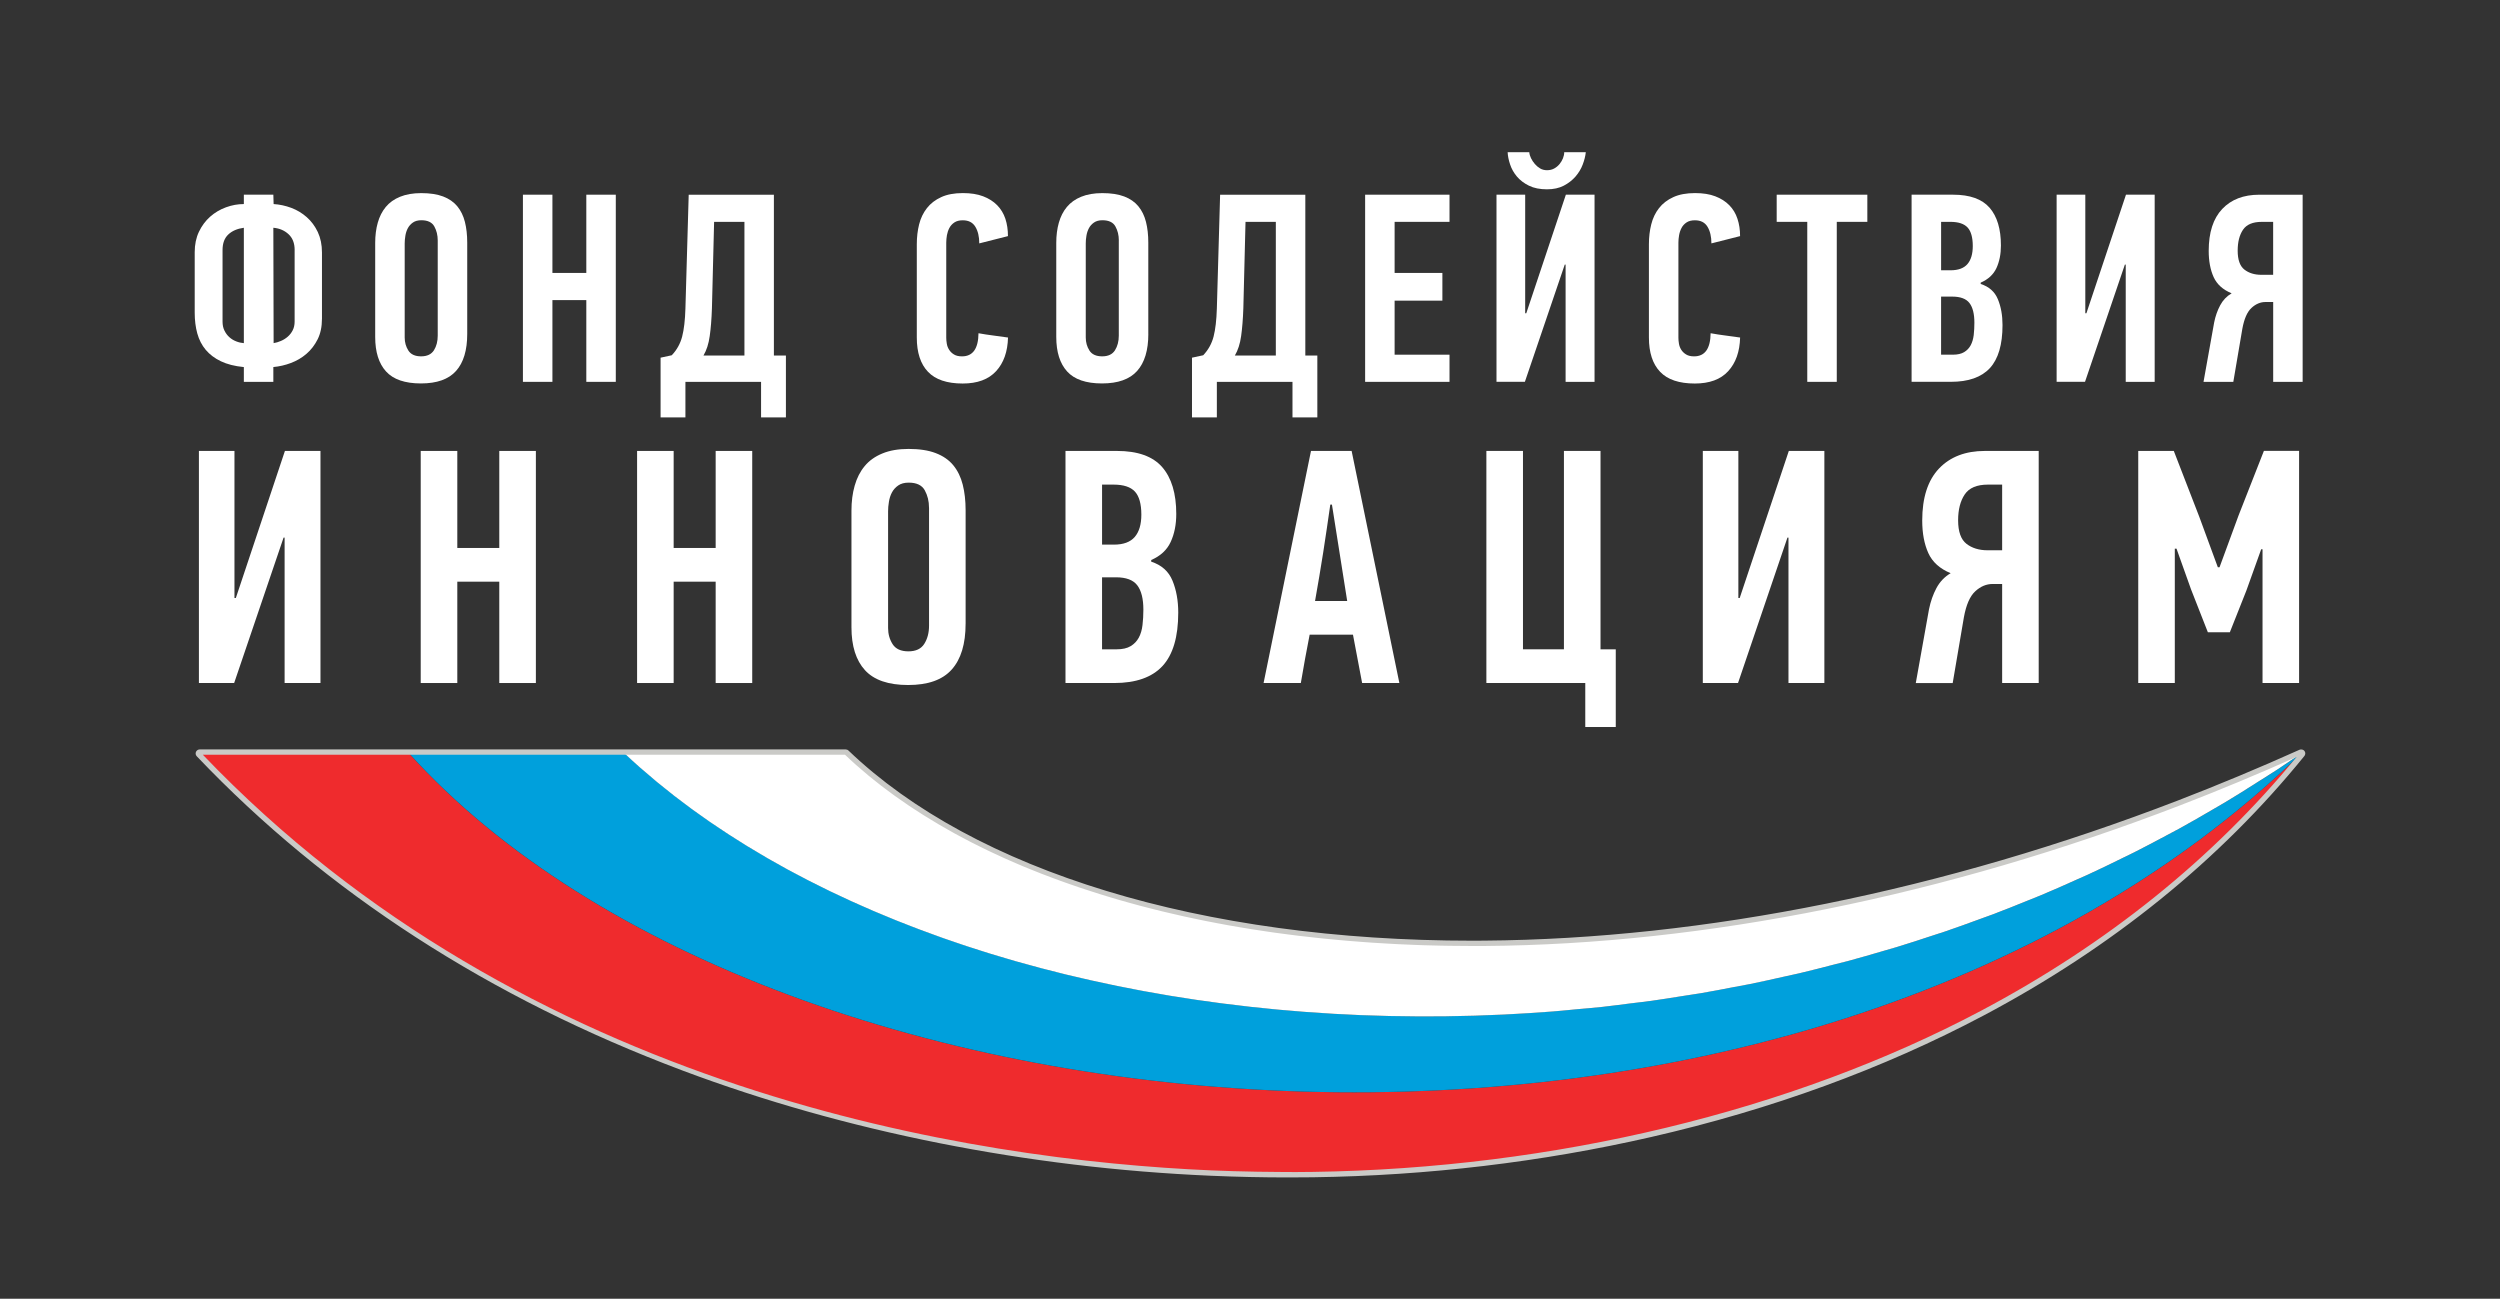
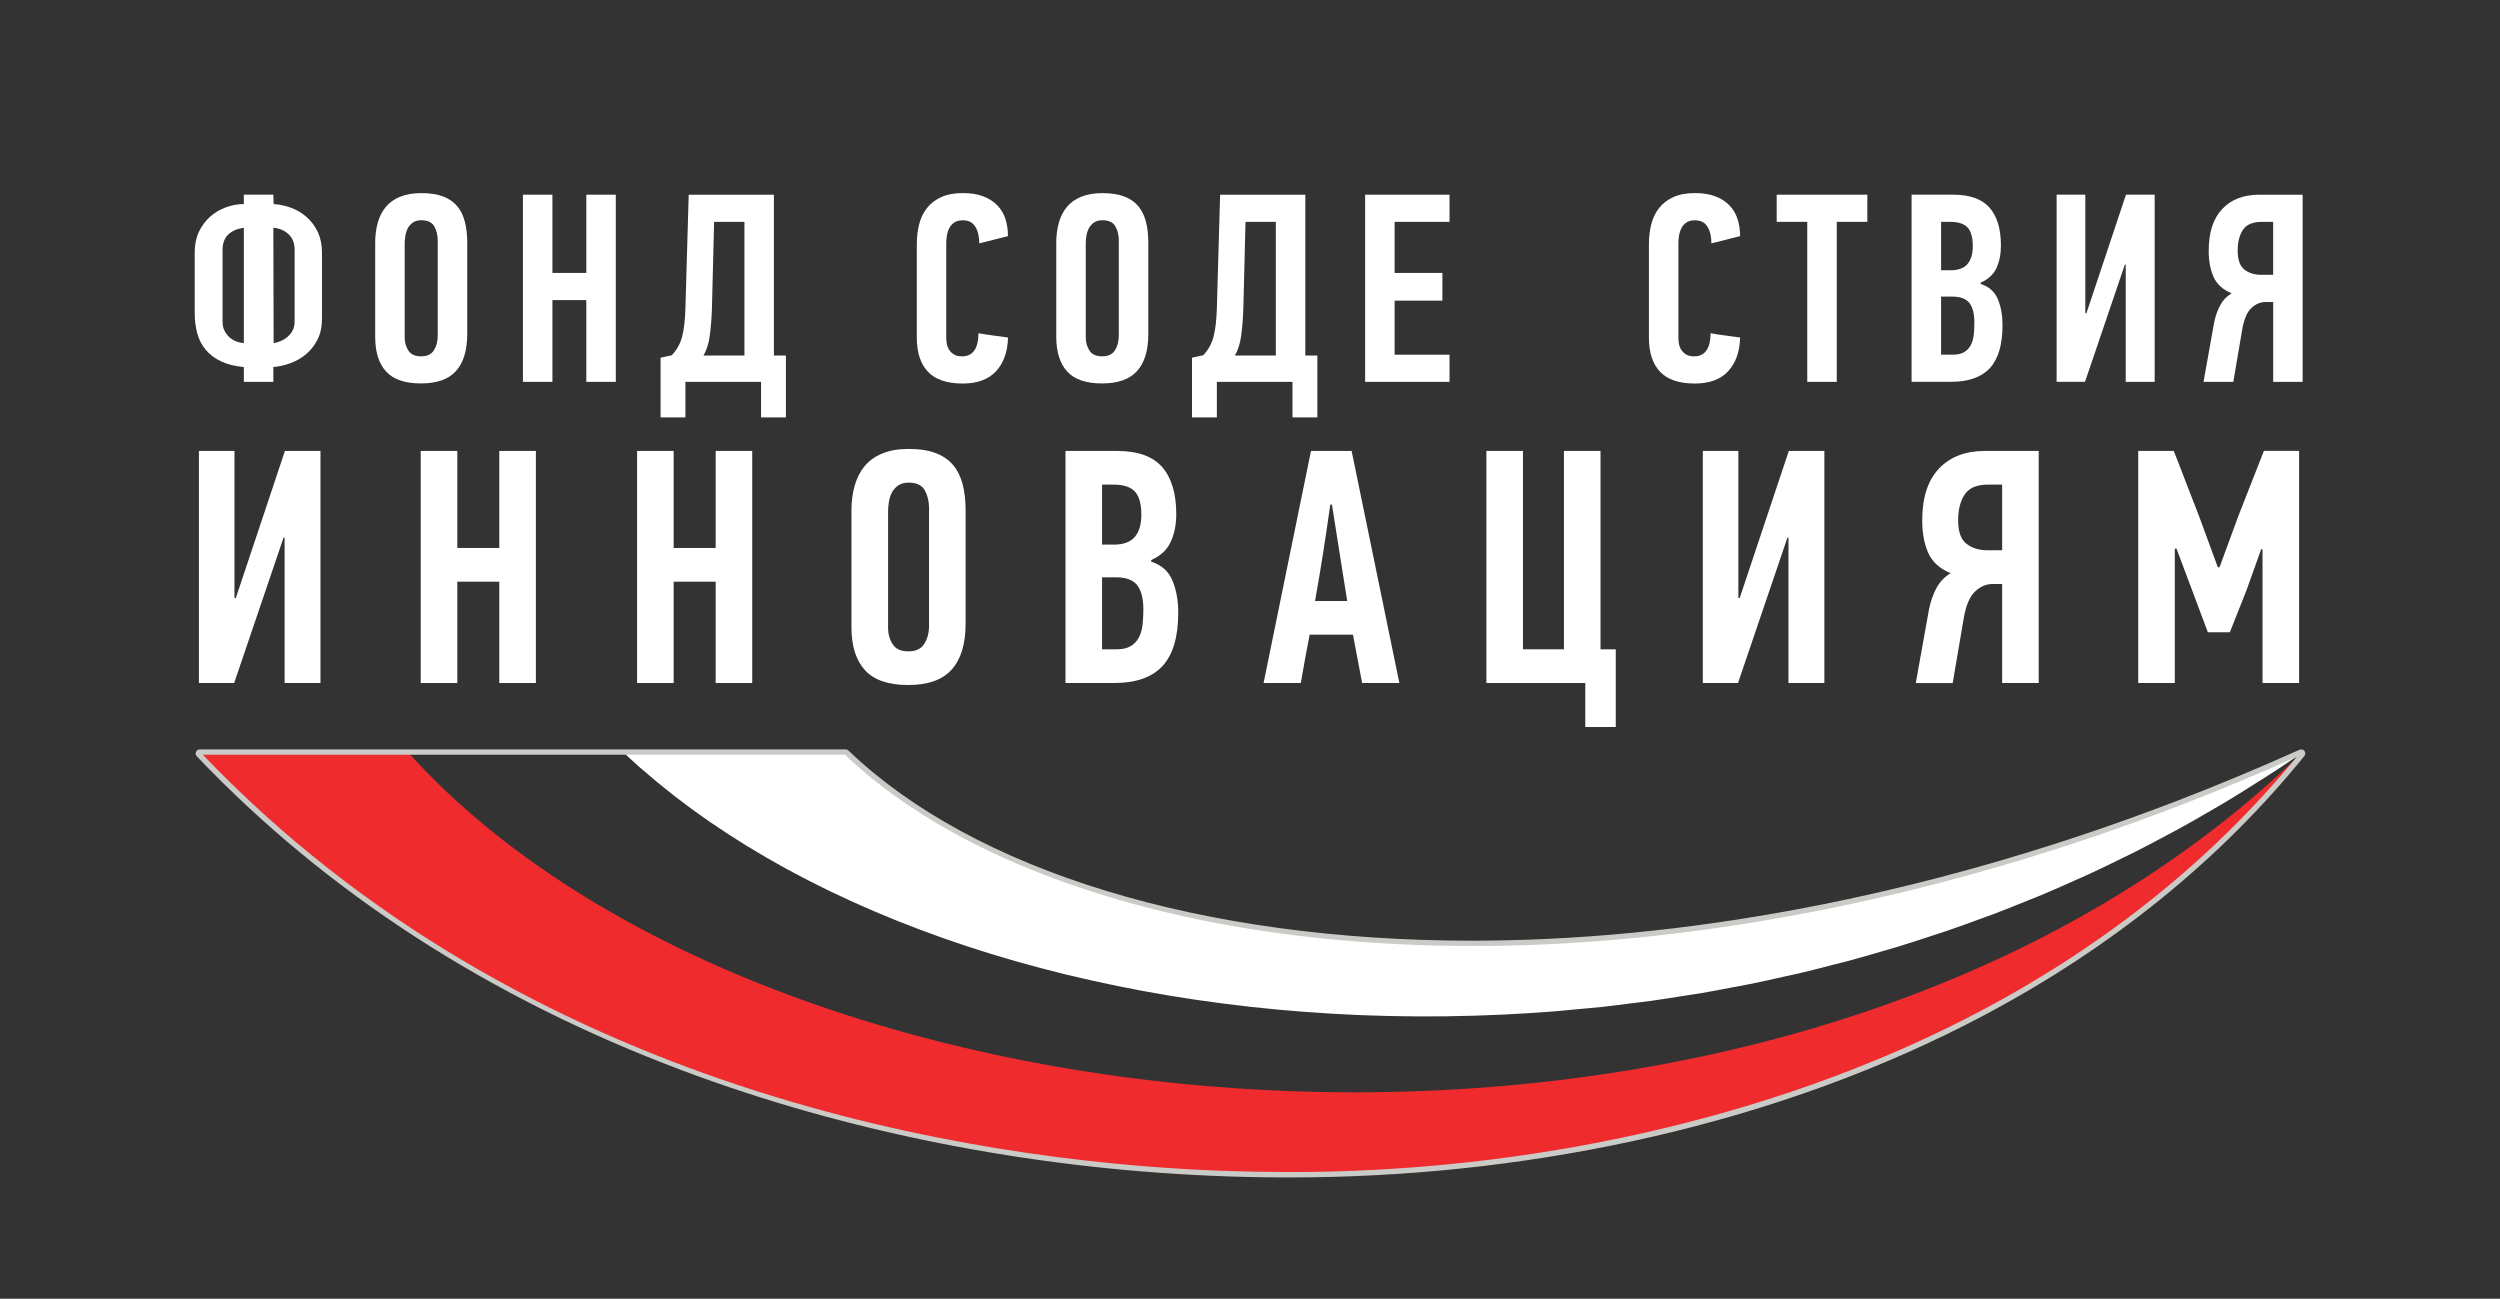
<svg xmlns="http://www.w3.org/2000/svg" width="154" height="80" viewBox="0 0 154 80" fill="none">
  <rect x="0" y="0" width="154" height="80" fill="#333333" stroke="none" />
  <path d="M19.832 19.645C19.832 20.13 19.742 20.55 19.566 20.903C19.388 21.257 19.159 21.555 18.875 21.798C18.593 22.041 18.274 22.228 17.918 22.361C17.564 22.494 17.204 22.577 16.838 22.61V23.522H15.021V22.61H15.004C14.454 22.556 13.989 22.437 13.608 22.255C13.226 22.073 12.916 21.838 12.674 21.551C12.433 21.264 12.26 20.926 12.153 20.539C12.047 20.152 11.994 19.727 11.994 19.263V15.535C11.994 15.061 12.081 14.641 12.255 14.277C12.428 13.913 12.658 13.603 12.944 13.349C13.231 13.096 13.555 12.903 13.92 12.77C14.283 12.637 14.651 12.57 15.021 12.57V11.991H16.838L16.855 12.57C17.22 12.593 17.581 12.67 17.937 12.802C18.292 12.935 18.61 13.125 18.892 13.374C19.176 13.624 19.403 13.929 19.576 14.293C19.747 14.659 19.833 15.077 19.833 15.551V19.645H19.832ZM15.021 14.03C14.616 14.086 14.297 14.223 14.063 14.445C13.827 14.666 13.709 14.986 13.709 15.406V19.811C13.709 20.021 13.747 20.207 13.827 20.366C13.904 20.525 14.006 20.662 14.13 20.772C14.253 20.882 14.392 20.968 14.551 21.029C14.708 21.091 14.864 21.126 15.021 21.138V14.03ZM18.151 15.406C18.151 14.986 18.026 14.66 17.775 14.428C17.527 14.197 17.215 14.063 16.838 14.03L16.855 21.136C17 21.113 17.148 21.07 17.303 21.003C17.458 20.938 17.599 20.849 17.726 20.739C17.853 20.629 17.955 20.496 18.033 20.341C18.11 20.188 18.149 20.011 18.149 19.811V15.406H18.151Z" fill="white" />
  <path d="M28.781 20.573C28.781 21.578 28.552 22.337 28.093 22.85C27.635 23.363 26.915 23.62 25.93 23.62C24.947 23.62 24.229 23.375 23.782 22.883C23.334 22.393 23.112 21.683 23.112 20.755V14.958C23.112 14.507 23.165 14.092 23.271 13.716C23.377 13.341 23.541 13.017 23.764 12.748C23.988 12.477 24.282 12.267 24.645 12.12C25.01 11.971 25.442 11.896 25.946 11.896C26.483 11.896 26.932 11.964 27.295 12.102C27.658 12.24 27.949 12.442 28.168 12.706C28.386 12.97 28.543 13.292 28.638 13.667C28.733 14.041 28.781 14.468 28.781 14.943V20.573ZM26.964 14.81C26.964 14.489 26.894 14.202 26.754 13.948C26.613 13.695 26.347 13.567 25.956 13.567C25.741 13.567 25.569 13.614 25.435 13.709C25.299 13.803 25.197 13.919 25.123 14.057C25.049 14.195 24.998 14.349 24.971 14.521C24.943 14.692 24.929 14.85 24.929 14.993V20.792C24.929 21.09 25.005 21.357 25.156 21.595C25.308 21.831 25.569 21.951 25.939 21.951C26.309 21.951 26.571 21.826 26.73 21.578C26.887 21.329 26.964 21.028 26.964 20.675V14.81Z" fill="white" />
  <path d="M36.117 23.522V18.486H34.029V23.522H32.212V11.993H34.029V16.813H36.117V11.993H37.933V23.522H36.117Z" fill="white" />
  <path d="M42.222 23.522V25.71H40.692V22.033L41.381 21.884C41.695 21.553 41.908 21.168 42.021 20.732C42.134 20.296 42.201 19.719 42.222 19.001L42.424 11.995H47.672V21.901H48.412V25.712H46.882V23.524H42.222V23.522ZM43.855 18.989C43.832 19.651 43.788 20.221 43.719 20.701C43.653 21.18 43.524 21.579 43.334 21.9H45.857V13.667H43.989L43.855 18.989Z" fill="white" />
  <path d="M59.313 11.894C59.796 11.894 60.21 11.958 60.559 12.091C60.906 12.223 61.195 12.406 61.426 12.641C61.655 12.875 61.824 13.155 61.932 13.479C62.037 13.803 62.09 14.158 62.09 14.545L60.323 14.993C60.323 14.575 60.242 14.232 60.081 13.968C59.919 13.701 59.662 13.57 59.306 13.57C59.095 13.57 58.922 13.614 58.79 13.703C58.656 13.793 58.554 13.905 58.481 14.043C58.409 14.181 58.358 14.332 58.33 14.491C58.304 14.652 58.289 14.802 58.289 14.948V20.808C58.289 20.918 58.3 21.038 58.323 21.172C58.344 21.305 58.392 21.429 58.466 21.544C58.538 21.66 58.638 21.758 58.765 21.835C58.892 21.914 59.056 21.952 59.259 21.952C59.926 21.952 60.265 21.478 60.275 20.527C60.578 20.582 60.881 20.629 61.184 20.667C61.487 20.706 61.791 20.748 62.094 20.792C62.071 21.663 61.828 22.355 61.361 22.862C60.895 23.372 60.208 23.625 59.301 23.625C58.337 23.625 57.625 23.386 57.165 22.904C56.705 22.423 56.475 21.719 56.475 20.792V15.04C56.475 14.61 56.522 14.204 56.617 13.824C56.712 13.443 56.873 13.108 57.098 12.821C57.322 12.534 57.615 12.308 57.981 12.142C58.341 11.976 58.785 11.894 59.313 11.894Z" fill="white" />
  <path d="M70.737 20.573C70.737 21.578 70.506 22.337 70.048 22.85C69.59 23.363 68.867 23.62 67.884 23.62C66.899 23.62 66.183 23.375 65.736 22.883C65.29 22.393 65.066 21.683 65.066 20.755V14.958C65.066 14.507 65.119 14.092 65.225 13.716C65.332 13.341 65.496 13.017 65.72 12.748C65.946 12.477 66.238 12.267 66.601 12.12C66.964 11.971 67.398 11.896 67.9 11.896C68.437 11.896 68.886 11.964 69.251 12.102C69.614 12.24 69.905 12.442 70.122 12.706C70.34 12.97 70.497 13.292 70.592 13.667C70.687 14.041 70.735 14.468 70.735 14.943V20.573H70.737ZM68.92 14.81C68.92 14.489 68.85 14.202 68.709 13.948C68.569 13.695 68.303 13.567 67.91 13.567C67.697 13.567 67.524 13.614 67.389 13.709C67.253 13.803 67.149 13.919 67.077 14.057C67.003 14.195 66.952 14.349 66.924 14.521C66.895 14.692 66.883 14.85 66.883 14.993V20.792C66.883 21.09 66.959 21.357 67.11 21.595C67.262 21.831 67.523 21.951 67.893 21.951C68.263 21.951 68.525 21.826 68.682 21.578C68.839 21.329 68.918 21.028 68.918 20.675V14.81H68.92Z" fill="white" />
  <path d="M74.958 23.522V25.71H73.427V22.033L74.118 21.884C74.431 21.553 74.644 21.168 74.757 20.732C74.868 20.296 74.937 19.719 74.958 19.001L75.159 11.995H80.408V21.901H81.148V25.712H79.617V23.524H74.958V23.522ZM76.59 18.989C76.567 19.651 76.521 20.221 76.454 20.701C76.387 21.18 76.258 21.579 76.068 21.9H78.591V13.667H76.724L76.59 18.989Z" fill="white" />
  <path d="M84.092 23.522V11.993H89.29V13.666H85.908V16.813H88.851V18.52H85.908V21.849H89.29V23.522H84.092Z" fill="white" />
-   <path d="M96.389 16.299L93.933 23.52H92.184V11.993H93.951V19.299H94.018L96.457 11.993H98.224V23.522H96.441V16.299H96.389ZM94.203 9.375C94.213 9.498 94.25 9.62 94.312 9.748C94.374 9.876 94.453 9.993 94.548 10.103C94.643 10.213 94.753 10.306 94.876 10.378C94.999 10.45 95.14 10.485 95.295 10.485C95.465 10.485 95.612 10.45 95.741 10.378C95.871 10.306 95.979 10.215 96.071 10.103C96.16 9.993 96.229 9.876 96.28 9.748C96.33 9.62 96.356 9.498 96.356 9.375H97.685C97.662 9.608 97.6 9.858 97.498 10.129C97.397 10.399 97.248 10.647 97.052 10.875C96.855 11.101 96.615 11.288 96.328 11.438C96.042 11.587 95.697 11.662 95.294 11.662C94.857 11.662 94.487 11.589 94.183 11.438C93.88 11.29 93.634 11.101 93.442 10.875C93.251 10.647 93.11 10.399 93.022 10.129C92.931 9.858 92.881 9.608 92.871 9.375H94.203Z" fill="white" />
  <path d="M104.414 11.894C104.896 11.894 105.312 11.958 105.658 12.091C106.005 12.223 106.294 12.406 106.524 12.641C106.754 12.875 106.923 13.155 107.028 13.479C107.136 13.803 107.189 14.158 107.189 14.545L105.423 14.993C105.423 14.575 105.342 14.232 105.182 13.968C105.02 13.701 104.761 13.57 104.407 13.57C104.195 13.57 104.022 13.614 103.89 13.703C103.756 13.793 103.652 13.905 103.582 14.043C103.51 14.181 103.459 14.332 103.432 14.491C103.404 14.652 103.39 14.802 103.39 14.948V20.808C103.39 20.918 103.4 21.038 103.423 21.172C103.445 21.305 103.492 21.429 103.564 21.544C103.637 21.66 103.737 21.758 103.864 21.835C103.992 21.914 104.156 21.952 104.355 21.952C105.023 21.952 105.362 21.478 105.374 20.527C105.677 20.582 105.978 20.629 106.283 20.667C106.586 20.706 106.889 20.748 107.191 20.792C107.168 21.663 106.924 22.355 106.459 22.862C105.994 23.372 105.307 23.625 104.4 23.625C103.436 23.625 102.722 23.386 102.264 22.904C101.804 22.423 101.573 21.719 101.573 20.792V15.04C101.573 14.61 101.621 14.204 101.716 13.824C101.811 13.443 101.97 13.108 102.195 12.821C102.419 12.534 102.713 12.308 103.078 12.142C103.441 11.976 103.887 11.894 104.414 11.894Z" fill="white" />
  <path d="M113.145 13.666V23.522H111.328V13.666H109.444V11.993H115.028V13.666H113.145Z" fill="white" />
  <path d="M122.009 17.492C122.525 17.657 122.88 17.972 123.07 18.436C123.262 18.9 123.355 19.428 123.355 20.025C123.355 21.229 123.095 22.111 122.575 22.677C122.051 23.24 121.253 23.52 120.177 23.52H117.754V11.993H120.311C121.343 11.993 122.092 12.261 122.559 12.796C123.024 13.332 123.257 14.107 123.257 15.123C123.257 15.653 123.163 16.117 122.98 16.516C122.793 16.913 122.471 17.211 122.011 17.41V17.492H122.009ZM121.523 15.158C121.523 14.627 121.415 14.246 121.204 14.015C120.991 13.784 120.637 13.666 120.143 13.666H119.572V16.649H120.161C120.631 16.649 120.975 16.521 121.195 16.267C121.412 16.012 121.523 15.642 121.523 15.158ZM121.622 19.878C121.622 19.337 121.523 18.935 121.32 18.669C121.118 18.404 120.763 18.271 120.259 18.271H119.571V21.849H120.293C120.584 21.849 120.816 21.796 120.991 21.691C121.165 21.586 121.299 21.446 121.394 21.269C121.489 21.093 121.551 20.883 121.581 20.641C121.609 20.398 121.622 20.142 121.622 19.878Z" fill="white" />
  <path d="M130.892 16.299L128.437 23.52H126.688V11.993H128.455V19.299H128.522L130.96 11.993H132.728V23.522H130.945V16.299H130.892Z" fill="white" />
  <path d="M135.737 23.522L136.393 19.859C136.47 19.472 136.595 19.12 136.763 18.807C136.93 18.492 137.166 18.245 137.469 18.068C136.93 17.848 136.562 17.514 136.359 17.067C136.158 16.621 136.056 16.082 136.056 15.454C136.056 14.318 136.335 13.457 136.89 12.872C137.443 12.287 138.204 11.995 139.168 11.995H141.843V23.524H140.028V18.604H139.557C139.244 18.604 138.953 18.725 138.69 18.97C138.426 19.213 138.239 19.644 138.127 20.261L137.572 23.524H135.737V23.522ZM139.319 13.667C138.771 13.667 138.387 13.829 138.167 14.155C137.949 14.48 137.841 14.909 137.841 15.438C137.841 16.001 137.979 16.39 138.253 16.605C138.527 16.82 138.879 16.929 139.304 16.929H140.026V13.667H139.319Z" fill="white" />
  <path d="M17.468 33.118L14.424 42.074H12.253V27.778H14.443V36.836H14.528L17.551 27.778H19.741V42.074H17.532V33.118H17.468Z" fill="white" />
  <path d="M30.756 42.074V35.831H28.17V42.074H25.916V27.778H28.17V33.755H30.756V27.778H33.01V42.074H30.756Z" fill="white" />
  <path d="M44.085 42.074V35.831H41.497V42.074H39.245V27.778H41.497V33.755H44.085V27.778H46.337V42.074H44.085Z" fill="white" />
  <path d="M59.481 38.418C59.481 39.664 59.197 40.606 58.626 41.243C58.059 41.88 57.165 42.197 55.943 42.197C54.723 42.197 53.837 41.892 53.282 41.283C52.727 40.674 52.45 39.794 52.45 38.644V31.456C52.45 30.894 52.515 30.381 52.649 29.916C52.78 29.45 52.984 29.049 53.263 28.713C53.539 28.377 53.904 28.118 54.355 27.933C54.804 27.747 55.342 27.654 55.965 27.654C56.632 27.654 57.19 27.738 57.641 27.912C58.09 28.083 58.452 28.332 58.723 28.661C58.992 28.99 59.186 29.387 59.304 29.853C59.422 30.318 59.482 30.845 59.482 31.433V38.418H59.481ZM57.227 31.27C57.227 30.873 57.139 30.518 56.966 30.203C56.792 29.888 56.462 29.73 55.976 29.73C55.71 29.73 55.497 29.788 55.329 29.905C55.162 30.021 55.033 30.164 54.943 30.336C54.852 30.507 54.79 30.698 54.757 30.912C54.721 31.123 54.706 31.319 54.706 31.498V38.686C54.706 39.055 54.799 39.388 54.986 39.682C55.174 39.976 55.498 40.123 55.957 40.123C56.416 40.123 56.742 39.969 56.936 39.661C57.13 39.353 57.229 38.98 57.229 38.541V31.27H57.227Z" fill="white" />
  <path d="M70.911 34.597C71.551 34.804 71.989 35.194 72.225 35.768C72.462 36.344 72.58 37 72.58 37.739C72.58 39.232 72.255 40.327 71.611 41.026C70.964 41.724 69.974 42.074 68.638 42.074H65.634V27.778H68.807C70.085 27.778 71.013 28.111 71.591 28.774C72.167 29.439 72.458 30.4 72.458 31.66C72.458 32.318 72.342 32.892 72.113 33.386C71.884 33.88 71.484 34.249 70.915 34.496V34.597H70.911ZM70.307 31.701C70.307 31.043 70.174 30.57 69.912 30.283C69.648 29.996 69.209 29.852 68.597 29.852H67.887V33.549H68.617C69.202 33.549 69.628 33.391 69.901 33.076C70.171 32.761 70.307 32.304 70.307 31.701ZM70.432 37.555C70.432 36.885 70.307 36.384 70.056 36.055C69.806 35.726 69.368 35.562 68.742 35.562H67.886V39.998H68.782C69.144 39.998 69.433 39.934 69.648 39.802C69.864 39.673 70.03 39.498 70.15 39.279C70.268 39.06 70.344 38.8 70.379 38.498C70.414 38.199 70.432 37.884 70.432 37.555Z" fill="white" />
  <path d="M83.907 42.074L83.343 39.097H80.674C80.575 39.589 80.482 40.086 80.392 40.585C80.302 41.085 80.216 41.582 80.131 42.074H77.837C78.323 39.678 78.809 37.296 79.296 34.926C79.782 32.556 80.27 30.174 80.757 27.778H83.26L86.201 42.074H83.907ZM81.946 31.084C81.807 32.07 81.66 33.053 81.509 34.032C81.354 35.01 81.188 36.008 81.007 37.021H82.987L82.048 31.084H81.946Z" fill="white" />
  <path d="M98.592 27.779V39.999H99.531V44.784H97.653V42.073H91.561V27.777H93.815V39.997H96.338V27.777H98.592V27.779Z" fill="white" />
  <path d="M110.106 33.118L107.062 42.074H104.893V27.778H107.083V36.836H107.166L110.191 27.778H112.381V42.074H110.17V33.118H110.106Z" fill="white" />
  <path d="M118.013 42.074L118.827 37.531C118.924 37.051 119.077 36.615 119.285 36.225C119.495 35.835 119.787 35.528 120.161 35.309C119.495 35.036 119.035 34.622 118.784 34.069C118.534 33.514 118.409 32.847 118.409 32.066C118.409 30.657 118.753 29.59 119.44 28.865C120.129 28.141 121.072 27.778 122.268 27.778H125.584V42.074H123.332V35.973H122.749C122.358 35.973 122 36.123 121.674 36.426C121.346 36.727 121.114 37.261 120.975 38.029L120.286 42.076H118.013V42.074ZM122.456 29.852C121.775 29.852 121.297 30.054 121.027 30.458C120.756 30.862 120.62 31.391 120.62 32.049C120.62 32.747 120.791 33.23 121.131 33.496C121.472 33.762 121.907 33.897 122.435 33.897H123.332V29.852H122.456Z" fill="white" />
-   <path d="M136.006 38.952L134.967 36.303L134.073 33.796H133.968V42.073H131.716V27.777H133.906L135.479 31.843L136.619 34.944H136.723L137.892 31.761L139.456 27.775H141.624V42.071H139.372V33.835H139.289L138.376 36.381L137.358 38.949H136.006V38.952Z" fill="white" />
+   <path d="M136.006 38.952L134.073 33.796H133.968V42.073H131.716V27.777H133.906L135.479 31.843L136.619 34.944H136.723L137.892 31.761L139.456 27.775H141.624V42.071H139.372V33.835H139.289L138.376 36.381L137.358 38.949H136.006V38.952Z" fill="white" />
  <path d="M25.204 46.415H12.31C29.456 64.439 53.995 71.286 74.62 72.178C75.582 72.219 76.531 72.245 77.476 72.261C77.76 72.264 78.041 72.268 78.323 72.269C79.183 72.278 80.041 72.282 80.884 72.271C94.266 72.079 109.13 69.187 122.058 62.344C129.475 58.416 136.257 53.192 141.751 46.417C141.751 46.417 141.751 46.417 141.749 46.419C110.471 76.813 47.927 71.55 25.204 46.415Z" fill="#EF2B2D" />
-   <path d="M141.748 46.417C141.733 46.425 141.718 46.436 141.704 46.446C141.214 46.786 140.758 47.092 140.328 47.376C140.08 47.538 139.845 47.693 139.615 47.838C139.423 47.962 139.225 48.078 139.033 48.2C138.385 48.613 137.733 49.024 137.076 49.418C136.824 49.569 136.57 49.712 136.316 49.861C135.645 50.255 134.972 50.643 134.293 51.016C134.045 51.153 133.795 51.281 133.546 51.415C132.856 51.786 132.165 52.154 131.467 52.504C131.222 52.626 130.974 52.742 130.729 52.864C130.022 53.213 129.316 53.556 128.602 53.883C128.359 53.995 128.114 54.098 127.869 54.209C127.148 54.532 126.428 54.851 125.702 55.156C125.457 55.257 125.21 55.352 124.965 55.451C124.236 55.749 123.506 56.043 122.772 56.319C122.521 56.414 122.269 56.501 122.019 56.592C121.286 56.862 120.551 57.13 119.813 57.38C119.556 57.469 119.295 57.548 119.038 57.632C118.305 57.874 117.57 58.115 116.834 58.339C116.564 58.421 116.293 58.493 116.023 58.574C115.295 58.787 114.566 59.001 113.836 59.197C113.549 59.274 113.262 59.34 112.975 59.416C112.258 59.601 111.542 59.787 110.823 59.955C110.515 60.026 110.205 60.089 109.896 60.159C109.197 60.317 108.497 60.474 107.798 60.616C107.465 60.683 107.132 60.739 106.797 60.803C106.12 60.933 105.444 61.064 104.767 61.18C104.394 61.243 104.02 61.294 103.647 61.353C103.009 61.455 102.371 61.56 101.733 61.647C101.303 61.708 100.875 61.752 100.445 61.806C99.864 61.88 99.282 61.959 98.701 62.022C98.165 62.079 97.631 62.121 97.097 62.17C96.623 62.214 96.147 62.265 95.674 62.302C94.664 62.38 93.658 62.443 92.653 62.492C92.652 62.492 92.65 62.492 92.65 62.492C92.061 62.52 91.475 62.543 90.89 62.561C90.879 62.561 90.87 62.562 90.86 62.562C90.282 62.58 89.707 62.592 89.131 62.599C89.112 62.599 89.092 62.599 89.073 62.601C88.509 62.608 87.945 62.61 87.383 62.608C87.35 62.608 87.318 62.606 87.286 62.606C86.737 62.603 86.187 62.596 85.639 62.583C85.598 62.583 85.558 62.582 85.517 62.58C84.978 62.568 84.441 62.552 83.903 62.531C83.854 62.529 83.805 62.527 83.754 62.524C83.227 62.503 82.701 62.477 82.178 62.447C82.118 62.443 82.06 62.44 82 62.435C81.487 62.405 80.977 62.372 80.467 62.333C80.393 62.328 80.319 62.321 80.243 62.316C79.748 62.277 79.255 62.237 78.763 62.191C78.681 62.184 78.598 62.174 78.515 62.167C78.034 62.121 77.553 62.072 77.075 62.02C76.98 62.009 76.885 61.997 76.79 61.987C76.325 61.934 75.86 61.88 75.396 61.819C75.294 61.806 75.192 61.792 75.09 61.778C74.637 61.719 74.186 61.658 73.736 61.591C73.622 61.574 73.509 61.556 73.395 61.538C72.959 61.472 72.524 61.406 72.091 61.334C71.966 61.313 71.842 61.29 71.717 61.269C71.296 61.197 70.877 61.126 70.459 61.047C70.325 61.022 70.195 60.996 70.061 60.971C69.654 60.895 69.249 60.816 68.845 60.733C68.701 60.704 68.558 60.672 68.413 60.642C68.024 60.562 67.636 60.48 67.25 60.392C67.095 60.357 66.942 60.32 66.787 60.285C66.413 60.2 66.042 60.114 65.672 60.025C65.51 59.984 65.349 59.944 65.187 59.902C64.828 59.813 64.47 59.724 64.114 59.629C63.94 59.584 63.769 59.535 63.596 59.487C63.256 59.396 62.914 59.303 62.578 59.207C62.396 59.157 62.218 59.102 62.037 59.048C61.711 58.953 61.381 58.857 61.059 58.757C60.876 58.701 60.694 58.642 60.511 58.584C60.194 58.484 59.878 58.385 59.565 58.281C59.374 58.218 59.186 58.154 58.997 58.089C58.696 57.986 58.393 57.886 58.095 57.779C57.898 57.711 57.704 57.637 57.507 57.566C57.219 57.461 56.932 57.359 56.648 57.251C56.444 57.173 56.245 57.095 56.042 57.016C55.769 56.909 55.496 56.806 55.227 56.697C55.019 56.613 54.816 56.528 54.61 56.442C54.349 56.335 54.088 56.228 53.831 56.118C53.62 56.027 53.412 55.933 53.202 55.842C52.955 55.733 52.705 55.626 52.462 55.514C52.249 55.416 52.039 55.316 51.828 55.218C51.591 55.106 51.354 55 51.121 54.886C50.904 54.781 50.691 54.672 50.476 54.566C50.254 54.455 50.029 54.347 49.81 54.233C49.593 54.121 49.38 54.007 49.165 53.894C48.952 53.782 48.737 53.669 48.526 53.556C48.309 53.438 48.099 53.318 47.886 53.197C47.683 53.083 47.477 52.969 47.275 52.854C47.058 52.728 46.846 52.6 46.633 52.472C46.441 52.359 46.245 52.245 46.055 52.128C45.842 51.998 45.636 51.863 45.426 51.732C45.239 51.615 45.053 51.499 44.869 51.38C44.653 51.24 44.443 51.097 44.23 50.953C44.059 50.838 43.886 50.726 43.717 50.61C43.498 50.46 43.287 50.306 43.072 50.153C42.915 50.041 42.753 49.929 42.598 49.816C42.387 49.66 42.179 49.501 41.971 49.343C41.819 49.227 41.664 49.114 41.514 48.998C41.301 48.832 41.093 48.662 40.884 48.492C40.746 48.38 40.603 48.27 40.468 48.158C40.246 47.974 40.033 47.789 39.816 47.602C39.698 47.5 39.576 47.4 39.458 47.297C39.129 47.006 38.804 46.711 38.487 46.413H25.207C47.926 71.55 110.471 76.813 141.748 46.417Z" fill="#00A0DC" />
  <path d="M91.433 58.196C91.19 58.198 90.945 58.198 90.704 58.198C90.594 58.198 90.489 58.196 90.379 58.196C90.025 58.194 89.673 58.193 89.322 58.185C89.13 58.184 88.938 58.178 88.746 58.175C88.399 58.168 88.055 58.159 87.712 58.149C87.518 58.144 87.326 58.136 87.134 58.128C86.796 58.115 86.459 58.102 86.124 58.084C85.93 58.074 85.737 58.063 85.543 58.053C85.213 58.035 84.885 58.016 84.559 57.993C84.364 57.981 84.17 57.967 83.975 57.953C83.656 57.928 83.337 57.906 83.019 57.877C82.82 57.86 82.623 57.843 82.426 57.825C82.116 57.795 81.807 57.767 81.501 57.736C81.302 57.715 81.104 57.694 80.907 57.673C80.607 57.639 80.308 57.606 80.01 57.569C79.807 57.545 79.606 57.519 79.406 57.492C79.117 57.456 78.829 57.417 78.544 57.379C78.34 57.349 78.137 57.319 77.933 57.289C77.654 57.249 77.376 57.205 77.099 57.163C76.895 57.13 76.69 57.095 76.486 57.06C76.216 57.015 75.948 56.971 75.683 56.922C75.475 56.885 75.27 56.845 75.064 56.806C74.807 56.757 74.548 56.708 74.292 56.658C74.083 56.616 73.876 56.572 73.668 56.53C73.422 56.477 73.173 56.426 72.928 56.372C72.717 56.325 72.507 56.276 72.298 56.227C72.063 56.173 71.827 56.118 71.595 56.062C71.38 56.01 71.168 55.958 70.955 55.903C70.731 55.846 70.507 55.789 70.287 55.732C70.07 55.674 69.859 55.614 69.644 55.555C69.431 55.497 69.218 55.438 69.006 55.378C68.79 55.315 68.578 55.25 68.365 55.187C68.16 55.126 67.956 55.065 67.753 55.002C67.538 54.935 67.327 54.865 67.114 54.795C66.92 54.732 66.723 54.669 66.531 54.605C66.316 54.533 66.104 54.458 65.893 54.382C65.708 54.318 65.521 54.253 65.338 54.186C65.124 54.109 64.915 54.029 64.703 53.948C64.527 53.882 64.349 53.817 64.175 53.749C63.963 53.665 63.755 53.581 63.546 53.497C63.377 53.428 63.207 53.362 63.042 53.292C62.834 53.204 62.628 53.115 62.423 53.026C62.263 52.956 62.101 52.888 61.942 52.816C61.734 52.723 61.53 52.627 61.326 52.531C61.176 52.461 61.023 52.391 60.874 52.321C60.668 52.222 60.466 52.119 60.263 52.02C60.122 51.948 59.978 51.88 59.838 51.808C59.634 51.703 59.435 51.594 59.234 51.487C59.102 51.416 58.966 51.346 58.836 51.274C58.637 51.164 58.441 51.052 58.246 50.94C58.119 50.868 57.99 50.796 57.865 50.723C57.669 50.607 57.479 50.49 57.287 50.373C57.169 50.301 57.047 50.229 56.931 50.156C56.741 50.035 56.554 49.912 56.367 49.791C56.255 49.718 56.14 49.646 56.031 49.571C55.842 49.445 55.661 49.315 55.477 49.186C55.375 49.114 55.27 49.044 55.169 48.971C54.986 48.839 54.808 48.705 54.628 48.57C54.533 48.498 54.434 48.428 54.339 48.355C54.156 48.213 53.978 48.068 53.8 47.924C53.717 47.857 53.631 47.791 53.548 47.724C53.352 47.562 53.162 47.397 52.974 47.233C52.914 47.18 52.852 47.131 52.794 47.079C52.549 46.86 52.309 46.639 52.077 46.417H40.805H38.477C38.795 46.715 39.117 47.01 39.448 47.301C39.565 47.404 39.686 47.504 39.806 47.605C40.023 47.793 40.236 47.98 40.458 48.162C40.594 48.274 40.736 48.384 40.874 48.496C41.084 48.664 41.29 48.836 41.505 49.002C41.654 49.119 41.809 49.231 41.961 49.347C42.169 49.504 42.375 49.664 42.588 49.819C42.743 49.933 42.906 50.044 43.062 50.157C43.277 50.309 43.489 50.464 43.707 50.614C43.876 50.73 44.049 50.842 44.22 50.957C44.433 51.099 44.643 51.244 44.86 51.384C45.043 51.503 45.231 51.619 45.416 51.736C45.626 51.869 45.834 52.002 46.045 52.132C46.236 52.249 46.431 52.361 46.623 52.476C46.837 52.604 47.048 52.732 47.265 52.858C47.466 52.973 47.672 53.085 47.876 53.201C48.089 53.322 48.301 53.442 48.516 53.56C48.727 53.673 48.942 53.785 49.155 53.898C49.37 54.011 49.584 54.125 49.8 54.237C50.02 54.351 50.244 54.459 50.466 54.57C50.681 54.676 50.895 54.785 51.111 54.89C51.344 55.004 51.582 55.112 51.818 55.222C52.029 55.32 52.239 55.422 52.452 55.518C52.697 55.63 52.945 55.737 53.192 55.846C53.402 55.937 53.61 56.031 53.821 56.122C54.078 56.23 54.339 56.337 54.6 56.446C54.806 56.532 55.011 56.617 55.217 56.701C55.486 56.81 55.761 56.915 56.032 57.02C56.233 57.097 56.434 57.177 56.639 57.254C56.922 57.361 57.209 57.464 57.497 57.569C57.692 57.639 57.888 57.713 58.085 57.783C58.383 57.888 58.686 57.989 58.987 58.093C59.176 58.156 59.364 58.222 59.555 58.285C59.868 58.389 60.185 58.488 60.501 58.588C60.684 58.646 60.864 58.705 61.049 58.761C61.373 58.861 61.701 58.957 62.027 59.052C62.207 59.104 62.386 59.16 62.568 59.211C62.906 59.309 63.246 59.4 63.586 59.491C63.759 59.538 63.93 59.587 64.104 59.633C64.46 59.727 64.818 59.817 65.177 59.906C65.339 59.946 65.5 59.988 65.662 60.029C66.032 60.118 66.406 60.205 66.777 60.289C66.932 60.324 67.086 60.361 67.241 60.396C67.626 60.482 68.016 60.564 68.404 60.646C68.548 60.676 68.691 60.708 68.835 60.737C69.239 60.82 69.644 60.898 70.051 60.975C70.183 61 70.315 61.028 70.449 61.051C70.867 61.128 71.286 61.201 71.707 61.273C71.832 61.294 71.956 61.317 72.081 61.338C72.514 61.409 72.948 61.476 73.385 61.542C73.499 61.56 73.612 61.578 73.727 61.595C74.176 61.661 74.629 61.723 75.08 61.782C75.182 61.796 75.284 61.81 75.386 61.822C75.85 61.884 76.313 61.936 76.78 61.99C76.875 62.001 76.971 62.013 77.066 62.024C77.543 62.076 78.024 62.125 78.505 62.171C78.588 62.178 78.671 62.188 78.754 62.195C79.245 62.241 79.739 62.281 80.234 62.32C80.308 62.325 80.382 62.332 80.457 62.337C80.967 62.376 81.478 62.409 81.99 62.439C82.05 62.442 82.109 62.447 82.168 62.451C82.692 62.481 83.219 62.505 83.744 62.528C83.793 62.53 83.842 62.531 83.893 62.535C84.431 62.556 84.968 62.573 85.507 62.584C85.548 62.586 85.588 62.587 85.629 62.587C86.177 62.6 86.727 62.607 87.276 62.61C87.308 62.61 87.34 62.612 87.373 62.612C87.936 62.614 88.499 62.612 89.063 62.605C89.083 62.603 89.102 62.603 89.121 62.603C89.696 62.596 90.272 62.584 90.85 62.566C90.86 62.566 90.869 62.565 90.88 62.565C91.467 62.547 92.053 62.524 92.64 62.496C92.642 62.496 92.642 62.496 92.644 62.496C93.648 62.447 94.654 62.384 95.664 62.306C96.138 62.269 96.613 62.218 97.087 62.174C97.621 62.125 98.155 62.083 98.691 62.026C99.272 61.962 99.854 61.884 100.435 61.81C100.865 61.756 101.293 61.711 101.723 61.651C102.361 61.563 102.999 61.458 103.637 61.357C104.01 61.297 104.384 61.247 104.757 61.184C105.434 61.07 106.111 60.937 106.787 60.807C107.12 60.744 107.453 60.687 107.788 60.62C108.488 60.478 109.187 60.321 109.887 60.163C110.195 60.095 110.505 60.032 110.814 59.959C111.532 59.791 112.248 59.605 112.965 59.419C113.252 59.344 113.539 59.278 113.827 59.201C114.558 59.005 115.285 58.791 116.013 58.578C116.283 58.497 116.554 58.425 116.824 58.343C117.56 58.119 118.295 57.879 119.028 57.636C119.287 57.55 119.546 57.471 119.803 57.384C120.542 57.134 121.275 56.866 122.009 56.596C122.26 56.505 122.512 56.418 122.762 56.323C123.496 56.045 124.226 55.753 124.955 55.455C125.2 55.355 125.447 55.261 125.692 55.159C126.418 54.857 127.14 54.536 127.859 54.212C128.104 54.104 128.349 53.999 128.592 53.887C129.306 53.56 130.012 53.217 130.719 52.868C130.966 52.748 131.212 52.632 131.457 52.508C132.155 52.156 132.846 51.79 133.536 51.419C133.785 51.284 134.035 51.157 134.284 51.02C134.962 50.647 135.635 50.257 136.306 49.865C136.558 49.716 136.814 49.573 137.066 49.422C137.725 49.028 138.375 48.619 139.023 48.204C139.455 47.929 139.892 47.663 140.32 47.38C140.782 47.075 141.238 46.765 141.696 46.45C141.702 46.447 141.709 46.441 141.714 46.438C141.723 46.433 141.732 46.428 141.74 46.42C139.222 47.551 136.722 48.594 134.243 49.55C118.765 55.515 104.146 58.102 91.433 58.196Z" fill="white" />
  <path d="M141.96 46.27C141.943 46.245 141.918 46.223 141.89 46.203C141.862 46.186 141.832 46.177 141.812 46.172C141.775 46.163 141.696 46.163 141.643 46.188C139.16 47.303 136.643 48.353 134.16 49.31C119.77 54.856 104.995 57.841 91.431 57.942C91.19 57.946 90.943 57.946 90.703 57.946C74.047 57.946 60.037 53.677 52.267 46.235C52.219 46.189 52.152 46.163 52.087 46.163H12.31C12.207 46.163 12.116 46.221 12.073 46.312C12.031 46.403 12.049 46.51 12.119 46.585C20.099 54.972 30.175 61.49 42.066 65.953C52.043 69.7 63.295 71.939 74.609 72.427C76.177 72.495 77.772 72.53 79.349 72.53C79.86 72.53 80.378 72.527 80.885 72.52C87.956 72.418 94.96 71.585 101.7 70.043C109.118 68.347 116.008 65.83 122.18 62.561C130.086 58.374 136.738 52.996 141.946 46.574C141.948 46.573 141.95 46.571 141.95 46.569C141.952 46.567 141.953 46.566 141.953 46.564C141.973 46.536 141.987 46.51 141.996 46.471H141.997C142.008 46.436 142.008 46.398 141.999 46.357C141.992 46.326 141.978 46.296 141.96 46.27ZM76.57 57.151C76.741 57.181 76.914 57.209 77.087 57.237C77.363 57.281 77.641 57.322 77.92 57.364L77.943 57.368C78.138 57.398 78.334 57.426 78.531 57.454C78.817 57.494 79.106 57.531 79.393 57.568C79.594 57.594 79.796 57.62 79.999 57.645C80.297 57.681 80.596 57.715 80.91 57.748C81.104 57.769 81.296 57.79 81.492 57.811C81.798 57.842 82.106 57.872 82.417 57.9L82.556 57.912C82.707 57.926 82.859 57.94 83.01 57.953C83.326 57.979 83.647 58.003 83.965 58.028C84.161 58.042 84.355 58.056 84.55 58.07C84.876 58.093 85.206 58.112 85.535 58.129C85.729 58.14 85.923 58.15 86.117 58.161C86.452 58.177 86.79 58.191 87.128 58.205L87.271 58.21C87.415 58.215 87.562 58.22 87.706 58.226C88.05 58.236 88.395 58.245 88.746 58.252C88.936 58.255 89.126 58.259 89.318 58.262C89.671 58.268 90.023 58.271 90.377 58.271L90.64 58.273C90.903 58.275 91.165 58.275 91.431 58.273C105.034 58.171 119.852 55.178 134.28 49.616C136.669 48.696 139.086 47.689 141.476 46.622C136.329 52.893 129.785 58.157 122.018 62.27C110.343 68.451 95.734 71.974 80.88 72.189C80.161 72.198 79.437 72.205 78.699 72.192L78.322 72.187C78.04 72.186 77.758 72.184 77.474 72.178C76.391 72.159 75.485 72.133 74.621 72.096C59.94 71.461 32.375 67.285 12.493 46.49H52.052C52.272 46.702 52.506 46.917 52.748 47.133C52.778 47.159 52.809 47.187 52.841 47.213C52.871 47.238 52.899 47.262 52.928 47.287C53.118 47.453 53.306 47.617 53.504 47.78C53.553 47.821 53.604 47.861 53.654 47.901L53.833 48.045C53.986 48.169 54.138 48.291 54.297 48.412C54.355 48.458 54.415 48.501 54.475 48.545L54.675 48.696C54.825 48.808 54.973 48.92 55.127 49.03C55.19 49.075 55.257 49.121 55.322 49.166L55.509 49.296C55.667 49.408 55.828 49.52 55.99 49.63C56.059 49.678 56.131 49.723 56.201 49.769L56.385 49.888C56.552 49.998 56.719 50.108 56.892 50.215C56.97 50.264 57.051 50.313 57.13 50.36L57.322 50.477C57.489 50.581 57.657 50.682 57.828 50.784C57.909 50.831 57.992 50.878 58.074 50.925L58.326 51.069C58.483 51.158 58.64 51.248 58.799 51.337C58.887 51.386 58.978 51.433 59.068 51.482L59.341 51.627C59.495 51.71 59.646 51.792 59.803 51.871C59.891 51.916 59.981 51.96 60.071 52.005L60.36 52.149C60.518 52.228 60.677 52.308 60.839 52.385C60.938 52.432 61.04 52.48 61.14 52.527L61.394 52.644C61.565 52.725 61.736 52.803 61.908 52.882C62.005 52.924 62.102 52.966 62.199 53.01L62.553 53.164C62.705 53.23 62.856 53.295 63.01 53.36C63.119 53.406 63.232 53.451 63.343 53.496L63.665 53.626C63.824 53.691 63.982 53.754 64.144 53.817C64.263 53.862 64.381 53.908 64.5 53.952L64.763 54.051C64.945 54.12 65.124 54.188 65.307 54.254C65.44 54.302 65.573 54.349 65.707 54.396L65.919 54.47C66.113 54.538 66.306 54.606 66.502 54.673C66.638 54.718 66.775 54.764 66.914 54.807L67.193 54.898C67.369 54.956 67.547 55.014 67.727 55.07C67.873 55.115 68.019 55.159 68.167 55.205L68.504 55.306C68.662 55.353 68.821 55.403 68.981 55.448C69.149 55.495 69.318 55.543 69.487 55.59L69.638 55.632C69.846 55.69 70.052 55.747 70.264 55.803C70.461 55.856 70.66 55.905 70.859 55.956L71.064 56.008C71.233 56.052 71.402 56.094 71.575 56.136C71.804 56.192 72.033 56.244 72.278 56.3L72.401 56.328C72.57 56.369 72.74 56.407 72.91 56.446C73.15 56.498 73.393 56.549 73.651 56.603L73.735 56.621C73.915 56.657 74.093 56.696 74.274 56.733C74.53 56.783 74.787 56.833 75.046 56.882L75.177 56.906C75.339 56.938 75.501 56.967 75.665 56.997C75.916 57.042 76.17 57.084 76.424 57.128L76.57 57.151Z" fill="#CACAC7" />
</svg>